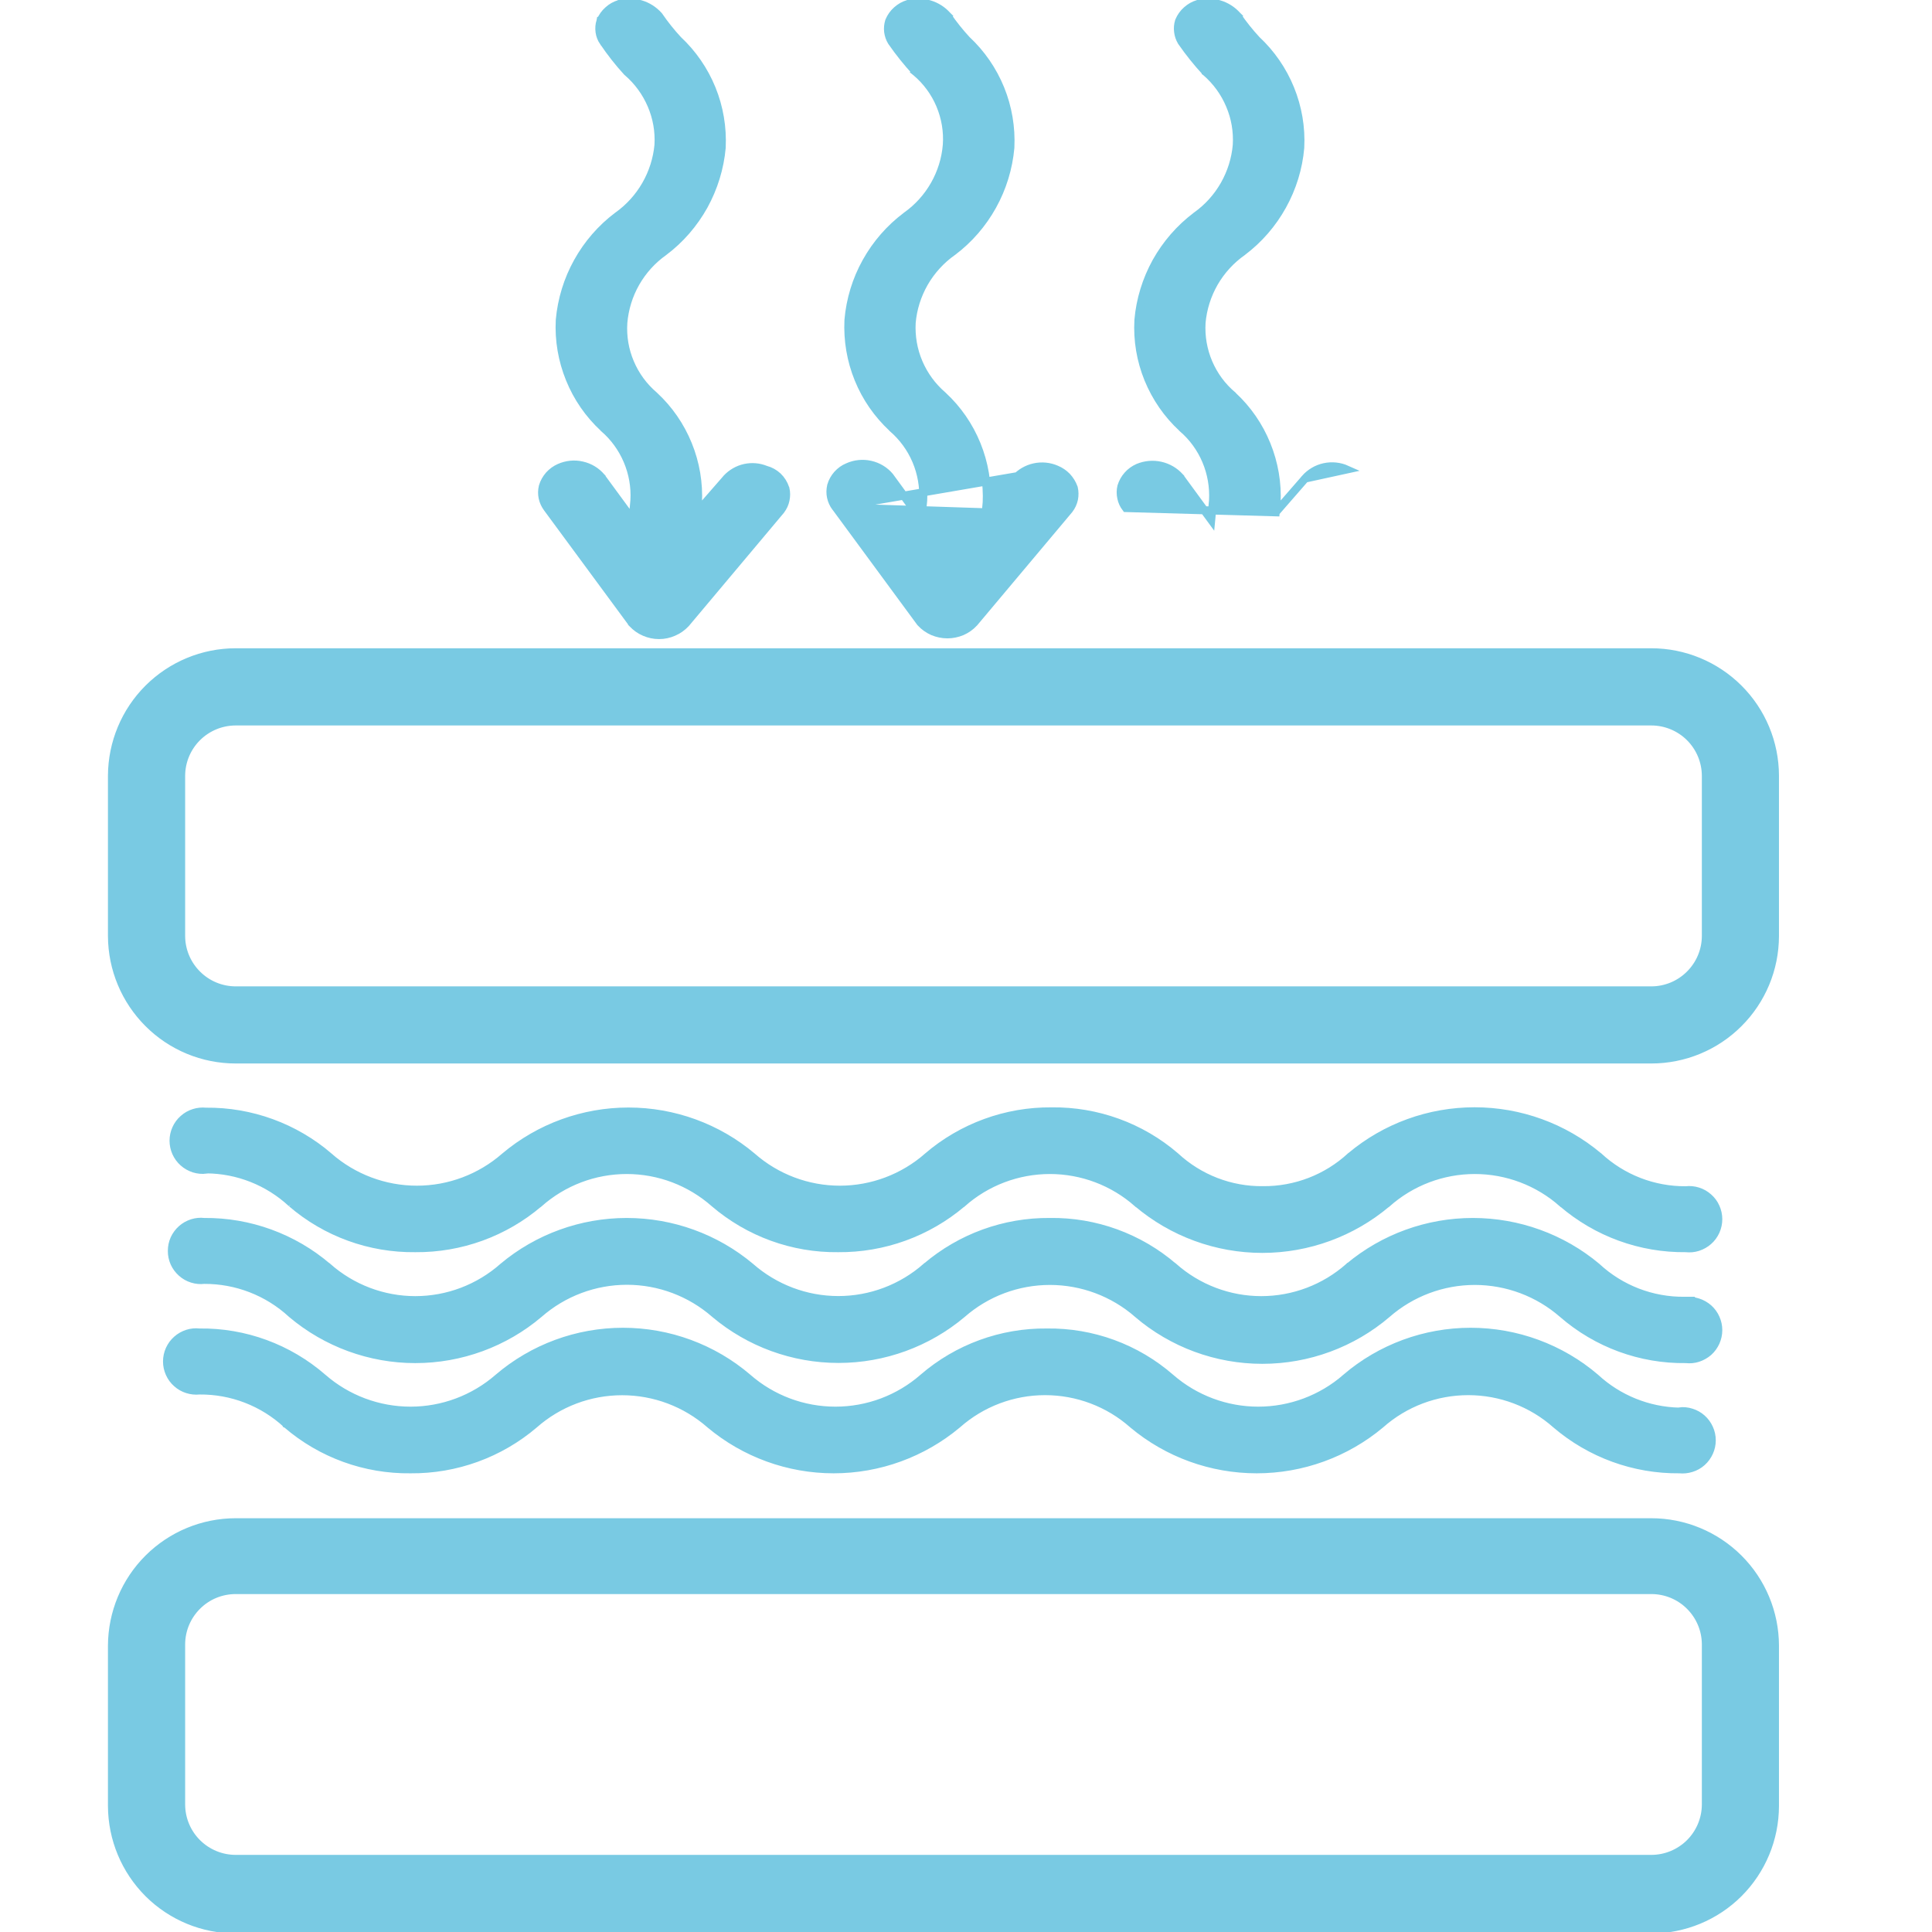
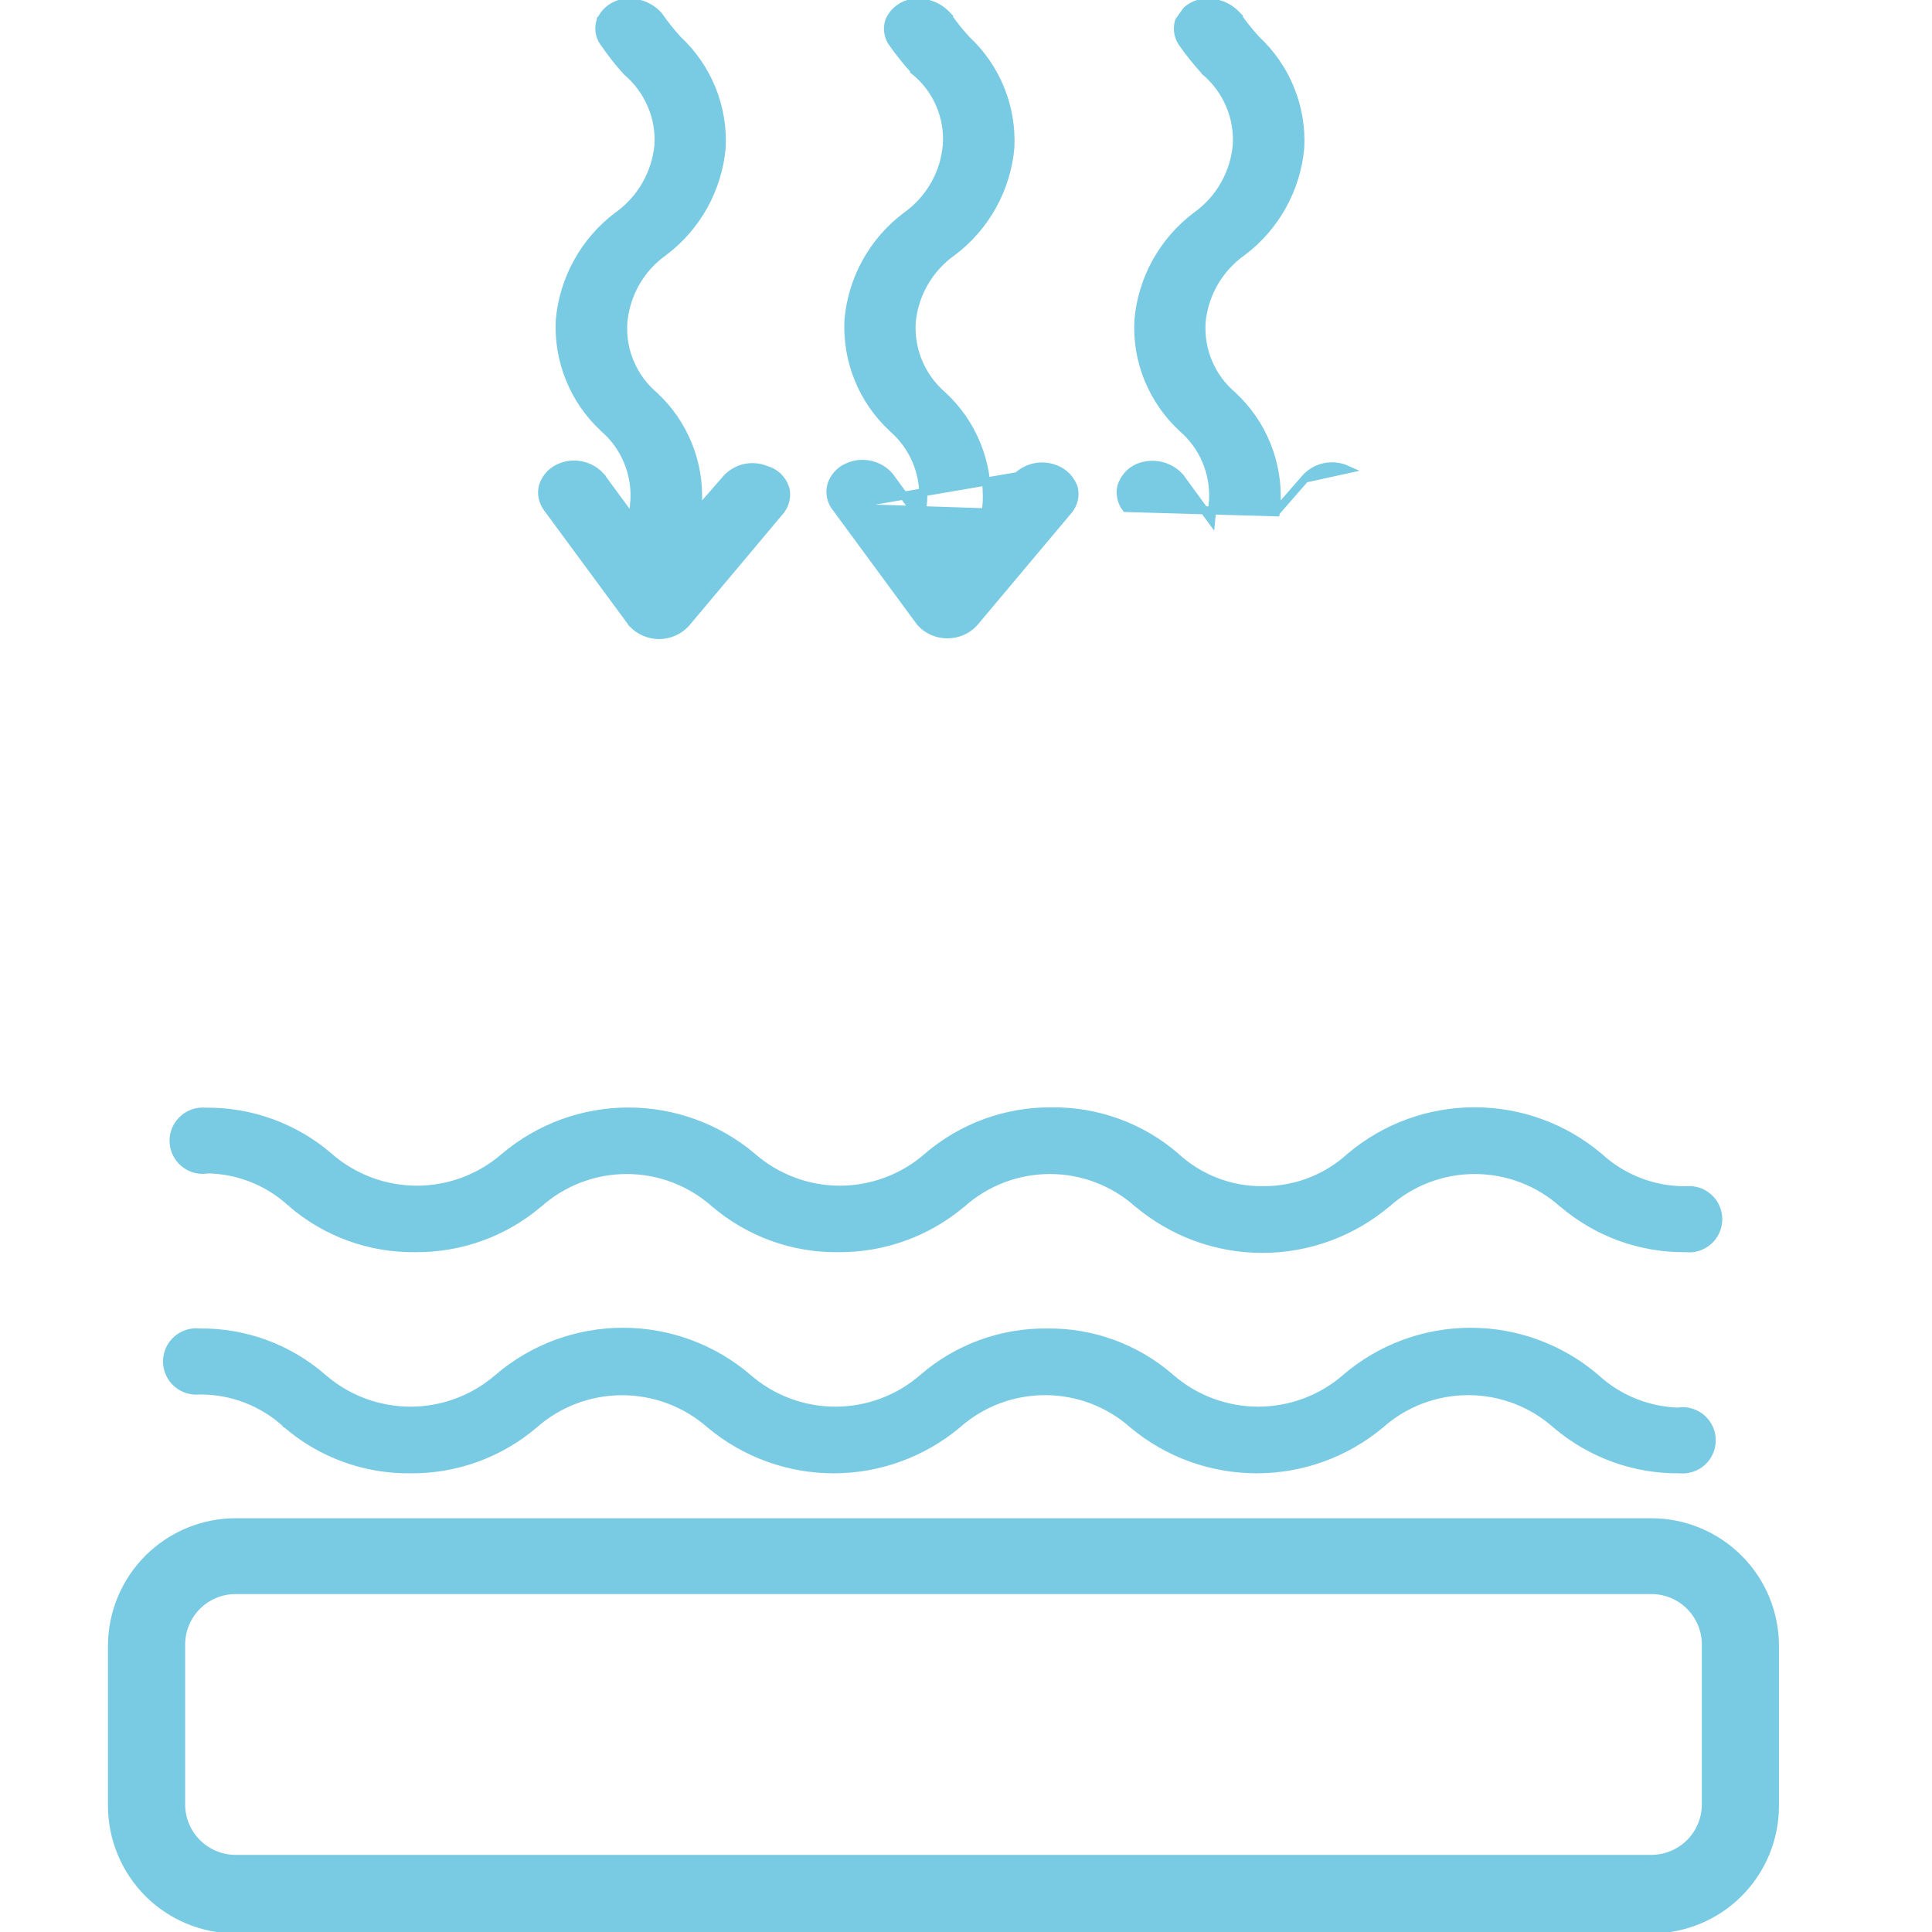
<svg xmlns="http://www.w3.org/2000/svg" width="24" height="24" viewBox="0 0 24 24" fill="none">
  <g clip-path="url(#clip0)">
    <path d="M6.949 5.81C6.9 5.832 6.857 5.863 6.821 5.903C6.786 5.943 6.759 5.99 6.744 6.041L6.744 6.041L6.743 6.044C6.732 6.09 6.731 6.138 6.741 6.184C6.751 6.23 6.771 6.273 6.799 6.311C6.799 6.311 6.799 6.311 6.799 6.311L7.852 7.74L7.852 7.741L7.856 7.745C7.898 7.79 7.949 7.827 8.006 7.851C8.063 7.876 8.125 7.889 8.187 7.889C8.249 7.889 8.311 7.876 8.367 7.851C8.424 7.827 8.476 7.79 8.518 7.745L8.518 7.745L8.52 7.743L9.699 6.339L9.699 6.339L9.7 6.337C9.729 6.299 9.749 6.256 9.758 6.21C9.768 6.164 9.768 6.116 9.757 6.07L9.757 6.07L9.755 6.066C9.737 6.01 9.705 5.959 9.662 5.918C9.619 5.878 9.568 5.85 9.511 5.835C9.43 5.802 9.34 5.794 9.253 5.813C9.166 5.832 9.087 5.878 9.026 5.943L9.026 5.943L9.025 5.945L8.659 6.364L8.67 6.255L8.67 6.255L8.67 6.253C8.683 6.003 8.641 5.754 8.547 5.523C8.453 5.291 8.309 5.083 8.126 4.914L8.126 4.914L8.124 4.912C7.995 4.802 7.893 4.663 7.827 4.506C7.76 4.349 7.732 4.179 7.743 4.009C7.758 3.835 7.81 3.665 7.897 3.513C7.984 3.361 8.103 3.229 8.246 3.128L8.246 3.128L8.247 3.127C8.451 2.974 8.619 2.779 8.743 2.557C8.866 2.334 8.942 2.088 8.965 1.835L8.965 1.835L8.965 1.833C8.977 1.583 8.935 1.334 8.841 1.103C8.747 0.872 8.604 0.665 8.422 0.495C8.336 0.402 8.257 0.303 8.185 0.198L8.185 0.198L8.181 0.193C8.121 0.127 8.045 0.078 7.96 0.053C7.874 0.027 7.784 0.026 7.697 0.048L7.697 0.048L7.696 0.049C7.644 0.064 7.595 0.091 7.555 0.128C7.514 0.164 7.482 0.209 7.461 0.259L7.46 0.259L7.459 0.264C7.445 0.306 7.442 0.351 7.448 0.396C7.454 0.44 7.47 0.482 7.495 0.519L7.495 0.519L7.496 0.519C7.585 0.651 7.683 0.776 7.79 0.893L7.79 0.893L7.795 0.897C7.924 1.008 8.026 1.148 8.093 1.305C8.16 1.461 8.19 1.631 8.18 1.801C8.164 1.975 8.11 2.144 8.023 2.296C7.935 2.449 7.816 2.58 7.673 2.682L7.673 2.682L7.671 2.683C7.468 2.836 7.299 3.031 7.176 3.253C7.052 3.476 6.977 3.722 6.954 3.975L6.954 3.975L6.954 3.977C6.941 4.227 6.984 4.476 7.078 4.707C7.172 4.939 7.315 5.146 7.499 5.316L7.499 5.316L7.5 5.318C7.628 5.428 7.729 5.567 7.795 5.723C7.861 5.879 7.891 6.048 7.881 6.216L7.859 6.457L7.473 5.931L7.473 5.93L7.471 5.928C7.409 5.854 7.324 5.803 7.229 5.782C7.135 5.76 7.037 5.771 6.949 5.81ZM6.949 5.81C6.949 5.81 6.949 5.81 6.949 5.81L6.969 5.856L6.949 5.811C6.949 5.81 6.949 5.81 6.949 5.81Z" fill="#79CAE3" stroke="#79CAE3" stroke-width="0.1" />
    <path d="M12.246 6.364L12.611 5.945L12.611 5.944L12.611 5.944C12.674 5.874 12.758 5.825 12.849 5.805C12.941 5.785 13.037 5.794 13.123 5.832M12.246 6.364L13.123 5.832C13.123 5.832 13.123 5.832 13.123 5.832M12.246 6.364L12.256 6.255L12.256 6.255L12.257 6.253C12.269 6.003 12.227 5.754 12.133 5.523C12.039 5.291 11.895 5.083 11.712 4.914L11.712 4.914L11.71 4.912C11.581 4.801 11.479 4.662 11.412 4.505C11.345 4.349 11.316 4.179 11.325 4.009C11.34 3.834 11.394 3.665 11.481 3.513C11.569 3.361 11.689 3.229 11.832 3.128L11.832 3.128L11.834 3.127C12.037 2.974 12.206 2.779 12.329 2.557C12.453 2.334 12.528 2.088 12.551 1.835L12.551 1.835L12.551 1.833C12.563 1.583 12.521 1.334 12.427 1.103C12.333 0.872 12.19 0.665 12.008 0.495C11.922 0.402 11.843 0.303 11.771 0.199L11.772 0.198L11.767 0.193C11.708 0.127 11.631 0.078 11.546 0.053C11.461 0.027 11.37 0.026 11.284 0.048L11.284 0.048L11.282 0.049C11.23 0.064 11.182 0.091 11.141 0.128C11.1 0.164 11.068 0.209 11.047 0.259L11.047 0.259L11.045 0.264C11.032 0.306 11.028 0.35 11.033 0.394C11.039 0.438 11.053 0.48 11.076 0.517L11.076 0.517L11.078 0.52C11.169 0.651 11.269 0.776 11.377 0.893L11.376 0.894L11.381 0.898C11.511 1.008 11.613 1.147 11.679 1.304C11.745 1.461 11.774 1.631 11.762 1.8C11.748 1.975 11.695 2.144 11.608 2.297C11.521 2.449 11.402 2.581 11.259 2.682L11.259 2.682L11.258 2.683C11.054 2.836 10.885 3.03 10.761 3.253C10.637 3.475 10.562 3.722 10.54 3.975L10.54 3.975L10.54 3.977C10.528 4.227 10.57 4.476 10.664 4.707C10.758 4.939 10.902 5.146 11.085 5.316L11.085 5.316L11.086 5.318C11.214 5.428 11.316 5.567 11.382 5.723C11.448 5.879 11.477 6.048 11.468 6.216L11.445 6.456L11.055 5.922L11.055 5.922L11.053 5.919C10.991 5.845 10.906 5.794 10.811 5.773C10.717 5.752 10.619 5.762 10.531 5.802C10.482 5.822 10.438 5.854 10.402 5.894C10.367 5.934 10.34 5.981 10.325 6.033L10.325 6.033L10.325 6.035C10.314 6.081 10.313 6.129 10.323 6.175C10.333 6.221 10.353 6.265 10.381 6.302M12.246 6.364L10.381 6.302M13.123 5.832C13.172 5.852 13.217 5.883 13.254 5.921C13.29 5.96 13.319 6.006 13.337 6.056L13.339 6.061L13.339 6.061C13.35 6.107 13.35 6.155 13.341 6.201C13.331 6.247 13.311 6.291 13.282 6.328L13.281 6.33L13.281 6.33L12.102 7.734L12.1 7.736L12.1 7.736C12.058 7.782 12.007 7.818 11.95 7.843C11.893 7.867 11.831 7.88 11.769 7.88C11.707 7.88 11.645 7.867 11.588 7.843C11.531 7.818 11.48 7.782 11.438 7.736L11.434 7.732L11.434 7.732L10.382 6.302M13.123 5.832L10.382 6.302M10.382 6.302C10.381 6.302 10.381 6.302 10.381 6.302M10.382 6.302L10.381 6.302" fill="#79CAE3" stroke="#79CAE3" stroke-width="0.1" />
-     <path d="M16.212 5.945L16.212 5.944C16.275 5.873 16.359 5.823 16.452 5.803C16.546 5.783 16.643 5.793 16.73 5.832L16.212 5.945ZM16.212 5.945L15.847 6.364M16.212 5.945L15.847 6.364M15.847 6.364L15.857 6.255L15.858 6.255L15.858 6.253C15.871 6.003 15.828 5.754 15.734 5.523C15.64 5.291 15.496 5.083 15.313 4.914L15.313 4.914L15.312 4.912C15.181 4.802 15.079 4.663 15.012 4.506C14.945 4.349 14.916 4.179 14.926 4.009C14.941 3.835 14.995 3.665 15.082 3.513C15.17 3.361 15.29 3.229 15.434 3.128L15.434 3.128L15.435 3.127C15.638 2.974 15.807 2.779 15.93 2.557C16.054 2.334 16.13 2.088 16.152 1.835L16.152 1.835L16.152 1.833C16.165 1.583 16.122 1.334 16.028 1.103C15.934 0.872 15.791 0.665 15.609 0.495C15.523 0.402 15.444 0.303 15.372 0.199L15.373 0.198L15.368 0.193C15.309 0.127 15.232 0.078 15.147 0.053C15.062 0.027 14.971 0.026 14.885 0.048L14.885 0.048L14.883 0.049C14.831 0.064 14.783 0.091 14.742 0.128C14.701 0.164 14.669 0.209 14.648 0.259L14.648 0.259L14.646 0.264C14.633 0.306 14.629 0.35 14.635 0.394C14.64 0.438 14.655 0.48 14.677 0.517L14.677 0.517L14.679 0.52C14.77 0.651 14.87 0.776 14.978 0.893L14.978 0.894L14.982 0.897C15.111 1.009 15.212 1.148 15.278 1.305C15.345 1.461 15.374 1.631 15.364 1.801C15.349 1.975 15.296 2.144 15.209 2.297C15.122 2.449 15.003 2.581 14.86 2.682L14.86 2.682L14.859 2.683C14.656 2.836 14.487 3.031 14.363 3.253C14.24 3.476 14.164 3.722 14.142 3.975L14.142 3.975L14.142 3.977C14.128 4.227 14.17 4.476 14.264 4.707C14.359 4.939 14.502 5.147 14.686 5.316L14.686 5.316L14.687 5.318C14.816 5.428 14.917 5.567 14.983 5.723C15.049 5.879 15.078 6.048 15.069 6.216L15.046 6.457L14.661 5.931L14.661 5.93L14.658 5.927C14.594 5.855 14.51 5.806 14.416 5.785C14.323 5.764 14.225 5.773 14.137 5.81L14.137 5.81C14.088 5.832 14.044 5.863 14.009 5.903C13.973 5.943 13.947 5.99 13.931 6.041L13.931 6.041L13.93 6.044C13.919 6.09 13.919 6.138 13.929 6.184C13.938 6.23 13.958 6.273 13.987 6.311C13.987 6.311 13.987 6.311 13.987 6.311L15.847 6.364Z" fill="#79CAE3" stroke="#79CAE3" stroke-width="0.1" />
+     <path d="M16.212 5.945L16.212 5.944C16.275 5.873 16.359 5.823 16.452 5.803C16.546 5.783 16.643 5.793 16.73 5.832L16.212 5.945ZM16.212 5.945L15.847 6.364M16.212 5.945L15.847 6.364M15.847 6.364L15.857 6.255L15.858 6.255L15.858 6.253C15.871 6.003 15.828 5.754 15.734 5.523C15.64 5.291 15.496 5.083 15.313 4.914L15.313 4.914L15.312 4.912C15.181 4.802 15.079 4.663 15.012 4.506C14.945 4.349 14.916 4.179 14.926 4.009C14.941 3.835 14.995 3.665 15.082 3.513C15.17 3.361 15.29 3.229 15.434 3.128L15.434 3.128L15.435 3.127C15.638 2.974 15.807 2.779 15.93 2.557C16.054 2.334 16.13 2.088 16.152 1.835L16.152 1.835L16.152 1.833C16.165 1.583 16.122 1.334 16.028 1.103C15.934 0.872 15.791 0.665 15.609 0.495C15.523 0.402 15.444 0.303 15.372 0.199L15.373 0.198L15.368 0.193C15.309 0.127 15.232 0.078 15.147 0.053C15.062 0.027 14.971 0.026 14.885 0.048L14.885 0.048L14.883 0.049C14.831 0.064 14.783 0.091 14.742 0.128L14.648 0.259L14.646 0.264C14.633 0.306 14.629 0.35 14.635 0.394C14.64 0.438 14.655 0.48 14.677 0.517L14.677 0.517L14.679 0.52C14.77 0.651 14.87 0.776 14.978 0.893L14.978 0.894L14.982 0.897C15.111 1.009 15.212 1.148 15.278 1.305C15.345 1.461 15.374 1.631 15.364 1.801C15.349 1.975 15.296 2.144 15.209 2.297C15.122 2.449 15.003 2.581 14.86 2.682L14.86 2.682L14.859 2.683C14.656 2.836 14.487 3.031 14.363 3.253C14.24 3.476 14.164 3.722 14.142 3.975L14.142 3.975L14.142 3.977C14.128 4.227 14.17 4.476 14.264 4.707C14.359 4.939 14.502 5.147 14.686 5.316L14.686 5.316L14.687 5.318C14.816 5.428 14.917 5.567 14.983 5.723C15.049 5.879 15.078 6.048 15.069 6.216L15.046 6.457L14.661 5.931L14.661 5.93L14.658 5.927C14.594 5.855 14.51 5.806 14.416 5.785C14.323 5.764 14.225 5.773 14.137 5.81L14.137 5.81C14.088 5.832 14.044 5.863 14.009 5.903C13.973 5.943 13.947 5.99 13.931 6.041L13.931 6.041L13.93 6.044C13.919 6.09 13.919 6.138 13.929 6.184C13.938 6.23 13.958 6.273 13.987 6.311C13.987 6.311 13.987 6.311 13.987 6.311L15.847 6.364Z" fill="#79CAE3" stroke="#79CAE3" stroke-width="0.1" />
    <path d="M20.859 17.533L20.859 17.536C20.474 17.527 20.104 17.378 19.82 17.116L19.82 17.116L19.819 17.115C19.387 16.746 18.837 16.544 18.269 16.544C17.701 16.544 17.152 16.746 16.72 17.115L16.72 17.116C16.418 17.379 16.031 17.524 15.63 17.524C15.23 17.524 14.843 17.379 14.541 17.116L14.541 17.116C14.115 16.745 13.568 16.545 13.004 16.553C12.441 16.547 11.894 16.747 11.468 17.115L11.467 17.116C11.166 17.379 10.779 17.524 10.378 17.524C9.977 17.524 9.59 17.379 9.289 17.116L9.288 17.115C8.856 16.746 8.307 16.544 7.739 16.544C7.171 16.544 6.622 16.746 6.19 17.115L6.189 17.116C5.887 17.379 5.5 17.524 5.1 17.524C4.699 17.524 4.312 17.379 4.01 17.116L4.01 17.116C3.585 16.746 3.039 16.545 2.476 16.553C2.427 16.547 2.376 16.552 2.329 16.567C2.28 16.583 2.235 16.608 2.197 16.642C2.158 16.676 2.128 16.718 2.107 16.764C2.086 16.811 2.075 16.861 2.075 16.913C2.075 16.964 2.086 17.014 2.107 17.061C2.128 17.108 2.158 17.149 2.197 17.183C2.235 17.217 2.28 17.243 2.329 17.258C2.376 17.273 2.427 17.278 2.477 17.273C2.879 17.269 3.267 17.419 3.562 17.692L3.562 17.693L3.564 17.694C3.991 18.061 4.537 18.259 5.1 18.252C5.662 18.257 6.208 18.059 6.636 17.694L6.636 17.694L6.637 17.693C6.938 17.428 7.326 17.282 7.728 17.282C8.13 17.282 8.518 17.428 8.82 17.693L8.82 17.693L8.821 17.694C9.251 18.054 9.795 18.252 10.356 18.252C10.918 18.252 11.461 18.054 11.892 17.694L11.892 17.694L11.893 17.693C12.194 17.427 12.581 17.281 12.982 17.281C13.384 17.281 13.771 17.427 14.072 17.693L14.072 17.693L14.073 17.694C14.504 18.055 15.049 18.252 15.611 18.252C16.173 18.252 16.717 18.055 17.149 17.694L17.149 17.694L17.15 17.693C17.45 17.427 17.838 17.281 18.239 17.281C18.64 17.281 19.028 17.427 19.328 17.693L19.329 17.694C19.756 18.059 20.301 18.258 20.863 18.252C20.912 18.257 20.962 18.252 21.01 18.237C21.059 18.222 21.104 18.197 21.142 18.163C21.18 18.129 21.211 18.087 21.232 18.04C21.253 17.994 21.264 17.943 21.264 17.892C21.264 17.841 21.253 17.79 21.232 17.744C21.211 17.697 21.18 17.655 21.142 17.621C21.104 17.587 21.059 17.562 21.01 17.547C20.962 17.531 20.91 17.526 20.859 17.533Z" fill="#79CAE3" stroke="#79CAE3" stroke-width="0.1" />
-     <path d="M20.934 16.16L20.935 16.159L20.924 16.159C20.521 16.163 20.132 16.013 19.836 15.739L19.836 15.739L19.834 15.737C19.403 15.377 18.859 15.18 18.296 15.18C17.734 15.18 17.19 15.377 16.759 15.737L16.758 15.737L16.757 15.738C16.457 16.004 16.069 16.151 15.668 16.151C15.267 16.151 14.88 16.004 14.579 15.738L14.578 15.738C14.151 15.371 13.605 15.172 13.042 15.18C12.479 15.175 11.934 15.373 11.506 15.738L11.505 15.738C11.204 16.003 10.816 16.15 10.414 16.15C10.012 16.15 9.624 16.003 9.322 15.738L9.322 15.738L9.321 15.737C8.891 15.377 8.347 15.18 7.785 15.18C7.224 15.18 6.68 15.377 6.25 15.737L6.25 15.737L6.249 15.738C5.948 16.004 5.561 16.151 5.159 16.151C4.758 16.151 4.371 16.004 4.07 15.738L4.07 15.738L4.069 15.738C3.642 15.373 3.098 15.175 2.536 15.18C2.486 15.174 2.436 15.179 2.388 15.194C2.339 15.21 2.294 15.235 2.256 15.269C2.218 15.303 2.187 15.345 2.166 15.391C2.145 15.438 2.135 15.488 2.135 15.54C2.135 15.591 2.145 15.641 2.166 15.688C2.187 15.735 2.218 15.776 2.256 15.81C2.294 15.844 2.339 15.87 2.388 15.885C2.436 15.9 2.486 15.905 2.536 15.899C2.938 15.897 3.326 16.047 3.622 16.32L3.622 16.32L3.623 16.321C4.053 16.684 4.597 16.883 5.159 16.883C5.722 16.883 6.266 16.684 6.695 16.321L6.695 16.321L6.696 16.32C6.998 16.056 7.386 15.91 7.788 15.91C8.189 15.91 8.577 16.056 8.879 16.32L8.879 16.32L8.88 16.321C9.31 16.683 9.854 16.881 10.416 16.881C10.978 16.881 11.522 16.683 11.952 16.321L11.952 16.321L11.953 16.32C12.254 16.057 12.641 15.912 13.042 15.912C13.443 15.912 13.83 16.057 14.132 16.32L14.132 16.321C14.564 16.69 15.113 16.892 15.681 16.892C16.249 16.892 16.798 16.69 17.23 16.321L17.231 16.32C17.533 16.057 17.92 15.912 18.32 15.912C18.721 15.912 19.108 16.057 19.41 16.32L19.41 16.32C19.835 16.69 20.381 16.891 20.944 16.883C20.994 16.889 21.044 16.884 21.091 16.869C21.14 16.853 21.185 16.828 21.224 16.794C21.262 16.76 21.292 16.718 21.313 16.672C21.334 16.625 21.345 16.574 21.345 16.523C21.345 16.472 21.334 16.422 21.313 16.375C21.292 16.328 21.262 16.287 21.224 16.253C21.185 16.219 21.14 16.193 21.091 16.178C21.045 16.163 20.997 16.158 20.949 16.163L20.934 16.16Z" fill="#79CAE3" stroke="#79CAE3" stroke-width="0.1" />
    <path d="M2.561 14.53L2.561 14.526C2.954 14.528 3.333 14.678 3.622 14.946L3.621 14.946L3.623 14.947C4.05 15.314 4.596 15.512 5.159 15.505C5.722 15.51 6.267 15.312 6.695 14.947L6.695 14.947L6.696 14.947C6.997 14.681 7.384 14.534 7.785 14.534C8.187 14.534 8.574 14.681 8.875 14.947L8.875 14.947L8.875 14.947C9.303 15.313 9.849 15.512 10.412 15.505C10.975 15.51 11.522 15.312 11.952 14.947L11.952 14.947L11.953 14.947C12.253 14.681 12.641 14.534 13.042 14.534C13.443 14.534 13.831 14.681 14.131 14.947L14.131 14.947L14.132 14.947C14.565 15.313 15.114 15.514 15.681 15.514C16.248 15.514 16.797 15.313 17.23 14.947L17.23 14.947L17.231 14.947C17.531 14.681 17.919 14.534 18.32 14.534C18.721 14.534 19.109 14.681 19.409 14.947L19.41 14.947C19.836 15.313 20.382 15.512 20.944 15.505C20.993 15.511 21.044 15.506 21.091 15.491C21.14 15.475 21.185 15.45 21.223 15.416C21.262 15.382 21.292 15.34 21.313 15.294C21.334 15.247 21.345 15.196 21.345 15.145C21.345 15.094 21.334 15.044 21.313 14.997C21.292 14.95 21.262 14.909 21.223 14.875C21.185 14.841 21.14 14.815 21.091 14.8C21.043 14.785 20.993 14.78 20.943 14.786C20.541 14.789 20.153 14.639 19.858 14.365L19.858 14.365L19.856 14.364C19.425 14.002 18.88 13.805 18.318 13.805C17.755 13.805 17.211 14.002 16.78 14.364L16.78 14.364L16.778 14.365C16.482 14.638 16.093 14.788 15.69 14.785L15.689 14.785C15.286 14.79 14.897 14.639 14.601 14.365L14.601 14.365L14.6 14.364C14.173 13.997 13.626 13.799 13.063 13.806C12.499 13.801 11.952 14.001 11.523 14.368L11.523 14.369C11.221 14.633 10.834 14.779 10.433 14.779C10.032 14.779 9.645 14.633 9.344 14.369L9.344 14.369L9.343 14.368C8.913 14.006 8.369 13.808 7.807 13.808C7.245 13.808 6.701 14.006 6.271 14.368L6.271 14.368L6.27 14.369C5.968 14.633 5.58 14.779 5.179 14.779C4.777 14.779 4.389 14.633 4.087 14.369L4.087 14.369L4.087 14.368C3.662 14.003 3.118 13.804 2.557 13.81C2.508 13.805 2.457 13.81 2.41 13.825C2.361 13.84 2.316 13.866 2.278 13.9C2.239 13.934 2.209 13.975 2.188 14.022C2.167 14.069 2.156 14.119 2.156 14.17C2.156 14.221 2.167 14.272 2.188 14.319C2.209 14.365 2.239 14.407 2.278 14.441C2.316 14.475 2.361 14.5 2.41 14.516C2.458 14.531 2.51 14.536 2.561 14.53Z" fill="#79CAE3" stroke="#79CAE3" stroke-width="0.1" />
-     <path d="M1.391 11.629L1.391 11.629C1.393 12.036 1.555 12.425 1.843 12.712C2.131 13 2.521 13.161 2.928 13.161H20.513C20.92 13.161 21.31 13 21.598 12.712C21.886 12.425 22.048 12.036 22.049 11.629V11.629V9.635V9.635C22.048 9.229 21.886 8.839 21.598 8.552C21.31 8.265 20.92 8.103 20.513 8.103H2.928C2.521 8.103 2.131 8.265 1.843 8.552C1.555 8.839 1.393 9.229 1.391 9.635V9.635L1.391 11.629ZM2.45 9.159C2.577 9.033 2.749 8.962 2.928 8.962H20.513C20.692 8.962 20.864 9.033 20.991 9.159C21.118 9.285 21.19 9.457 21.191 9.636V11.629C21.19 11.808 21.118 11.979 20.991 12.105C20.864 12.232 20.692 12.303 20.513 12.303H2.928C2.749 12.303 2.577 12.232 2.45 12.105C2.323 11.979 2.251 11.808 2.25 11.629V9.636C2.251 9.456 2.323 9.285 2.45 9.159Z" fill="#79CAE3" stroke="#79CAE3" stroke-width="0.1" />
    <path d="M1.391 22.436L1.391 22.436C1.393 22.843 1.555 23.232 1.843 23.52C2.131 23.807 2.521 23.968 2.928 23.968H20.513C20.92 23.968 21.31 23.807 21.598 23.52C21.886 23.232 22.048 22.843 22.049 22.436V22.436V20.442V20.442C22.048 20.036 21.886 19.646 21.598 19.359C21.31 19.072 20.92 18.91 20.513 18.91H2.928C2.521 18.91 2.131 19.072 1.843 19.359C1.555 19.646 1.393 20.036 1.391 20.442V20.442L1.391 22.436ZM2.45 19.949C2.577 19.822 2.749 19.752 2.928 19.752H20.513C20.692 19.752 20.864 19.822 20.991 19.949C21.118 20.075 21.19 20.246 21.191 20.425V22.418C21.19 22.597 21.118 22.769 20.991 22.895C20.864 23.021 20.692 23.092 20.513 23.092H2.928C2.749 23.092 2.577 23.021 2.45 22.895C2.323 22.769 2.251 22.598 2.25 22.418V20.425C2.251 20.246 2.323 20.075 2.45 19.949Z" fill="#79CAE3" stroke="#79CAE3" stroke-width="0.1" />
  </g>
  <defs>
    <clipPath id="clip0">
      <rect width="24" height="24" fill="white" />
    </clipPath>
  </defs>
</svg>